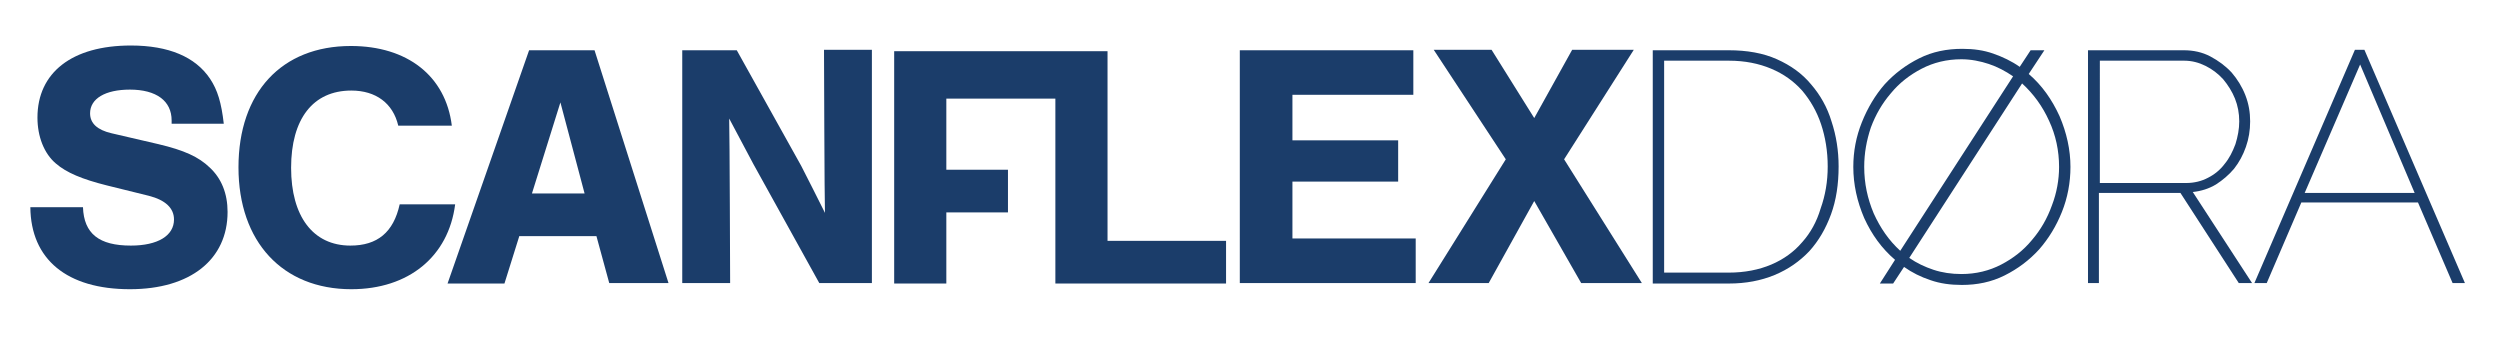
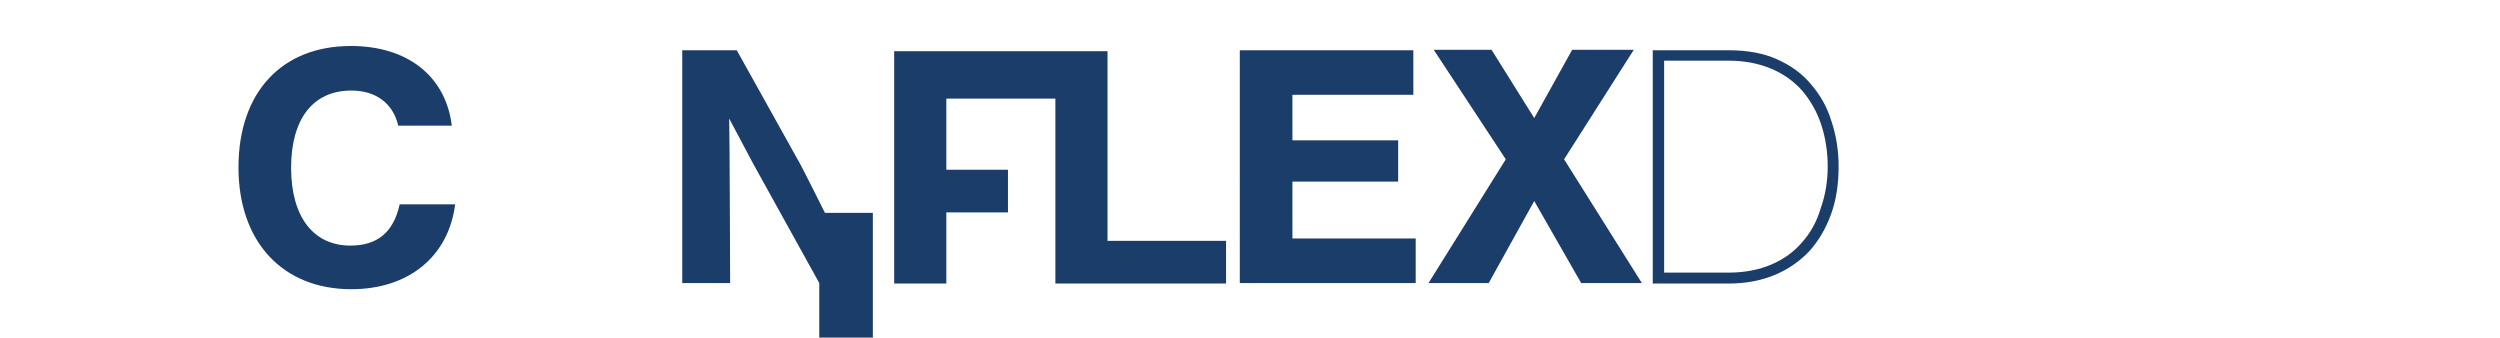
<svg xmlns="http://www.w3.org/2000/svg" version="1.1" id="Layer_1" x="0px" y="0px" viewBox="0 0 527.3 71.2" enable-background="new 0 0 527.3 71.2" xml:space="preserve">
  <path fill="#1B3D6A" d="M348.6,59.7V10.6h16c3.9,0,7.3,0.6,10.2,1.9c2.9,1.3,5.3,3,7.2,5.3c1.9,2.2,3.4,4.8,4.3,7.8  c1,3,1.5,6.2,1.5,9.5c0,3.7-0.5,7.1-1.6,10.1c-1.1,3-2.6,5.6-4.6,7.8c-2,2.1-4.4,3.8-7.3,5c-2.9,1.2-6.1,1.8-9.6,1.8H348.6z   M385.5,35.1c0-3.2-0.5-6.2-1.4-8.9c-0.9-2.7-2.3-5.1-4-7.1c-1.8-2-3.9-3.5-6.5-4.6c-2.6-1.1-5.6-1.7-8.9-1.7H351v44.7h13.6  c3.4,0,6.4-0.6,9-1.7c2.6-1.1,4.8-2.7,6.5-4.7c1.8-2,3.1-4.4,3.9-7.1C385,41.2,385.5,38.3,385.5,35.1z" />
-   <path fill="#1B3D6A" d="M431.2,10.6l-3.3,5c2.8,2.4,4.9,5.4,6.5,8.9c1.5,3.5,2.3,7.1,2.3,10.7c0,3.3-0.6,6.5-1.8,9.5  c-1.2,3-2.8,5.6-4.8,7.9c-2.1,2.3-4.5,4.1-7.3,5.5c-2.8,1.4-5.8,2-9,2c-2.4,0-4.6-0.3-6.6-1c-2.1-0.7-3.9-1.6-5.6-2.8l-2.3,3.5h-2.8  l3.2-5c-2.8-2.4-4.9-5.3-6.5-8.8c-1.5-3.5-2.3-7.1-2.3-10.8c0-3.3,0.6-6.4,1.8-9.4c1.2-3,2.8-5.7,4.8-8c2.1-2.3,4.5-4.1,7.3-5.5  c2.8-1.4,5.8-2,9.1-2c2.4,0,4.5,0.3,6.5,1c2,0.7,3.9,1.6,5.6,2.8l2.3-3.5H431.2z M393.2,35.2c0,3.5,0.7,6.7,2,9.8  c1.4,3.1,3.2,5.7,5.6,7.9l23.8-36.8c-1.6-1.1-3.3-2-5.1-2.6c-1.8-0.6-3.8-1-5.8-1c-3.1,0-5.9,0.7-8.4,2c-2.5,1.3-4.7,3-6.5,5.2  c-1.8,2.1-3.2,4.5-4.2,7.2C393.7,29.6,393.2,32.3,393.2,35.2z M434.3,35.2c0-3.4-0.7-6.7-2.1-9.7c-1.4-3.1-3.3-5.7-5.7-7.9  l-23.8,36.8c1.6,1.1,3.3,1.9,5.1,2.5c1.8,0.6,3.8,0.9,5.9,0.9c3.1,0,5.9-0.7,8.4-2c2.5-1.3,4.7-3,6.5-5.2c1.8-2.1,3.2-4.5,4.2-7.3  C433.8,40.7,434.3,37.9,434.3,35.2z" />
-   <path fill="#1B3D6A" d="M440.4,59.7V10.6h20.2c2,0,3.9,0.4,5.6,1.3c1.7,0.9,3.2,2,4.5,3.4c1.2,1.4,2.2,3,2.9,4.8  c0.7,1.8,1,3.6,1,5.5c0,1.9-0.3,3.7-0.9,5.4c-0.6,1.7-1.4,3.2-2.5,4.6c-1.1,1.3-2.4,2.4-3.8,3.3c-1.5,0.9-3.1,1.4-4.9,1.6L475,59.7  h-2.8l-12.3-19h-17.2v19H440.4z M442.8,38.6h18.3c1.7,0,3.3-0.4,4.6-1.1c1.4-0.7,2.6-1.7,3.5-2.9c1-1.2,1.7-2.6,2.3-4.2  c0.5-1.6,0.8-3.2,0.8-4.8c0-1.7-0.3-3.3-0.9-4.8c-0.6-1.5-1.5-2.9-2.5-4.1c-1.1-1.2-2.3-2.1-3.7-2.8c-1.4-0.7-2.9-1.1-4.5-1.1h-17.8  V38.6z" />
-   <path fill="#1B3D6A" d="M475.5,59.7l21.2-49.2h2l21.2,49.2h-2.6l-7.3-17h-24.6l-7.3,17H475.5z M497.8,13.6l-11.7,27.1h23.2  L497.8,13.6z" />
  <g>
-     <path fill="#1B3D6A" d="M36.2,26.2v-0.8c0-4.1-3.2-6.5-8.8-6.5c-5.2,0-8.4,1.9-8.4,5c0,2.1,1.5,3.5,4.5,4.2l9.9,2.3   c5.5,1.3,8.5,2.7,10.8,4.9c2.5,2.3,3.8,5.5,3.8,9.4C48,54.7,40.2,61,27.4,61c-13.3,0-20.9-6.3-21-17.3h11.1   c0.2,5.6,3.4,8.1,10.1,8.1c5.7,0,9.1-2.1,9.1-5.5c0-2.4-1.8-4.1-5.3-5l-8.9-2.2c-5.2-1.3-8.5-2.7-10.7-4.6   c-2.5-2.1-3.9-5.7-3.9-9.7c0-9.5,7.3-15.2,19.7-15.2c8,0,13.6,2.4,16.7,7c1.6,2.4,2.4,5.1,2.9,9.5H36.2z" />
    <path fill="#1B3D6A" d="M84,26.5c-1.1-4.7-4.7-7.4-9.9-7.4c-8.1,0-12.7,6-12.7,16.3c0,10.2,4.6,16.4,12.5,16.4   c5.7,0,9.1-2.8,10.4-8.7h11.7C94.6,54.1,86.2,61,74.1,61c-14.5,0-23.8-10-23.8-25.7c0-15.8,9.1-25.6,23.7-25.6   c11.9,0,20,6.3,21.3,16.8H84z" />
-     <path fill="#1B3D6A" d="M109.5,49.9l-3.1,9.9h-12l17.2-49.2h13.8L141,59.7h-12.5l-2.7-9.9H109.5z M118.2,21.6l-6,19.2h11.1   L118.2,21.6z" />
-     <path fill="#1B3D6A" d="M172.8,59.7l-13.9-25.1l-5.1-9.6c0.1,2.6,0.2,34.7,0.2,34.7h-10.1V10.6h11.5L169,35c1.9,3.7,3.2,6.3,5,9.9   c-0.1-2-0.2-34.4-0.2-34.4h10.1v49.2H172.8z" />
+     <path fill="#1B3D6A" d="M172.8,59.7l-13.9-25.1l-5.1-9.6c0.1,2.6,0.2,34.7,0.2,34.7h-10.1V10.6h11.5L169,35c1.9,3.7,3.2,6.3,5,9.9   h10.1v49.2H172.8z" />
    <polygon fill="#1B3D6A" points="233.6,50.8 233.6,10.8 188.6,10.8 188.6,59.8 199.6,59.8 199.6,44.8 212.6,44.8 212.6,35.8    199.6,35.8 199.6,20.8 222.6,20.8 222.6,59.8 258.6,59.8 258.6,50.8  " />
    <path fill="#1B3D6A" d="M298.2,20h-25.6v9.6h22.3v8.7h-22.3v12h26v9.4h-37.1V10.6h36.6V20z" />
    <path fill="#1B3D6A" d="M346.3,59.7h-12.8l-9.9-17.3L314,59.7h-12.7l16.3-26.1l-15.2-23.1h12.2l9,14.4l8-14.4h13l-14.7,23.1   L346.3,59.7z" />
  </g>
</svg>